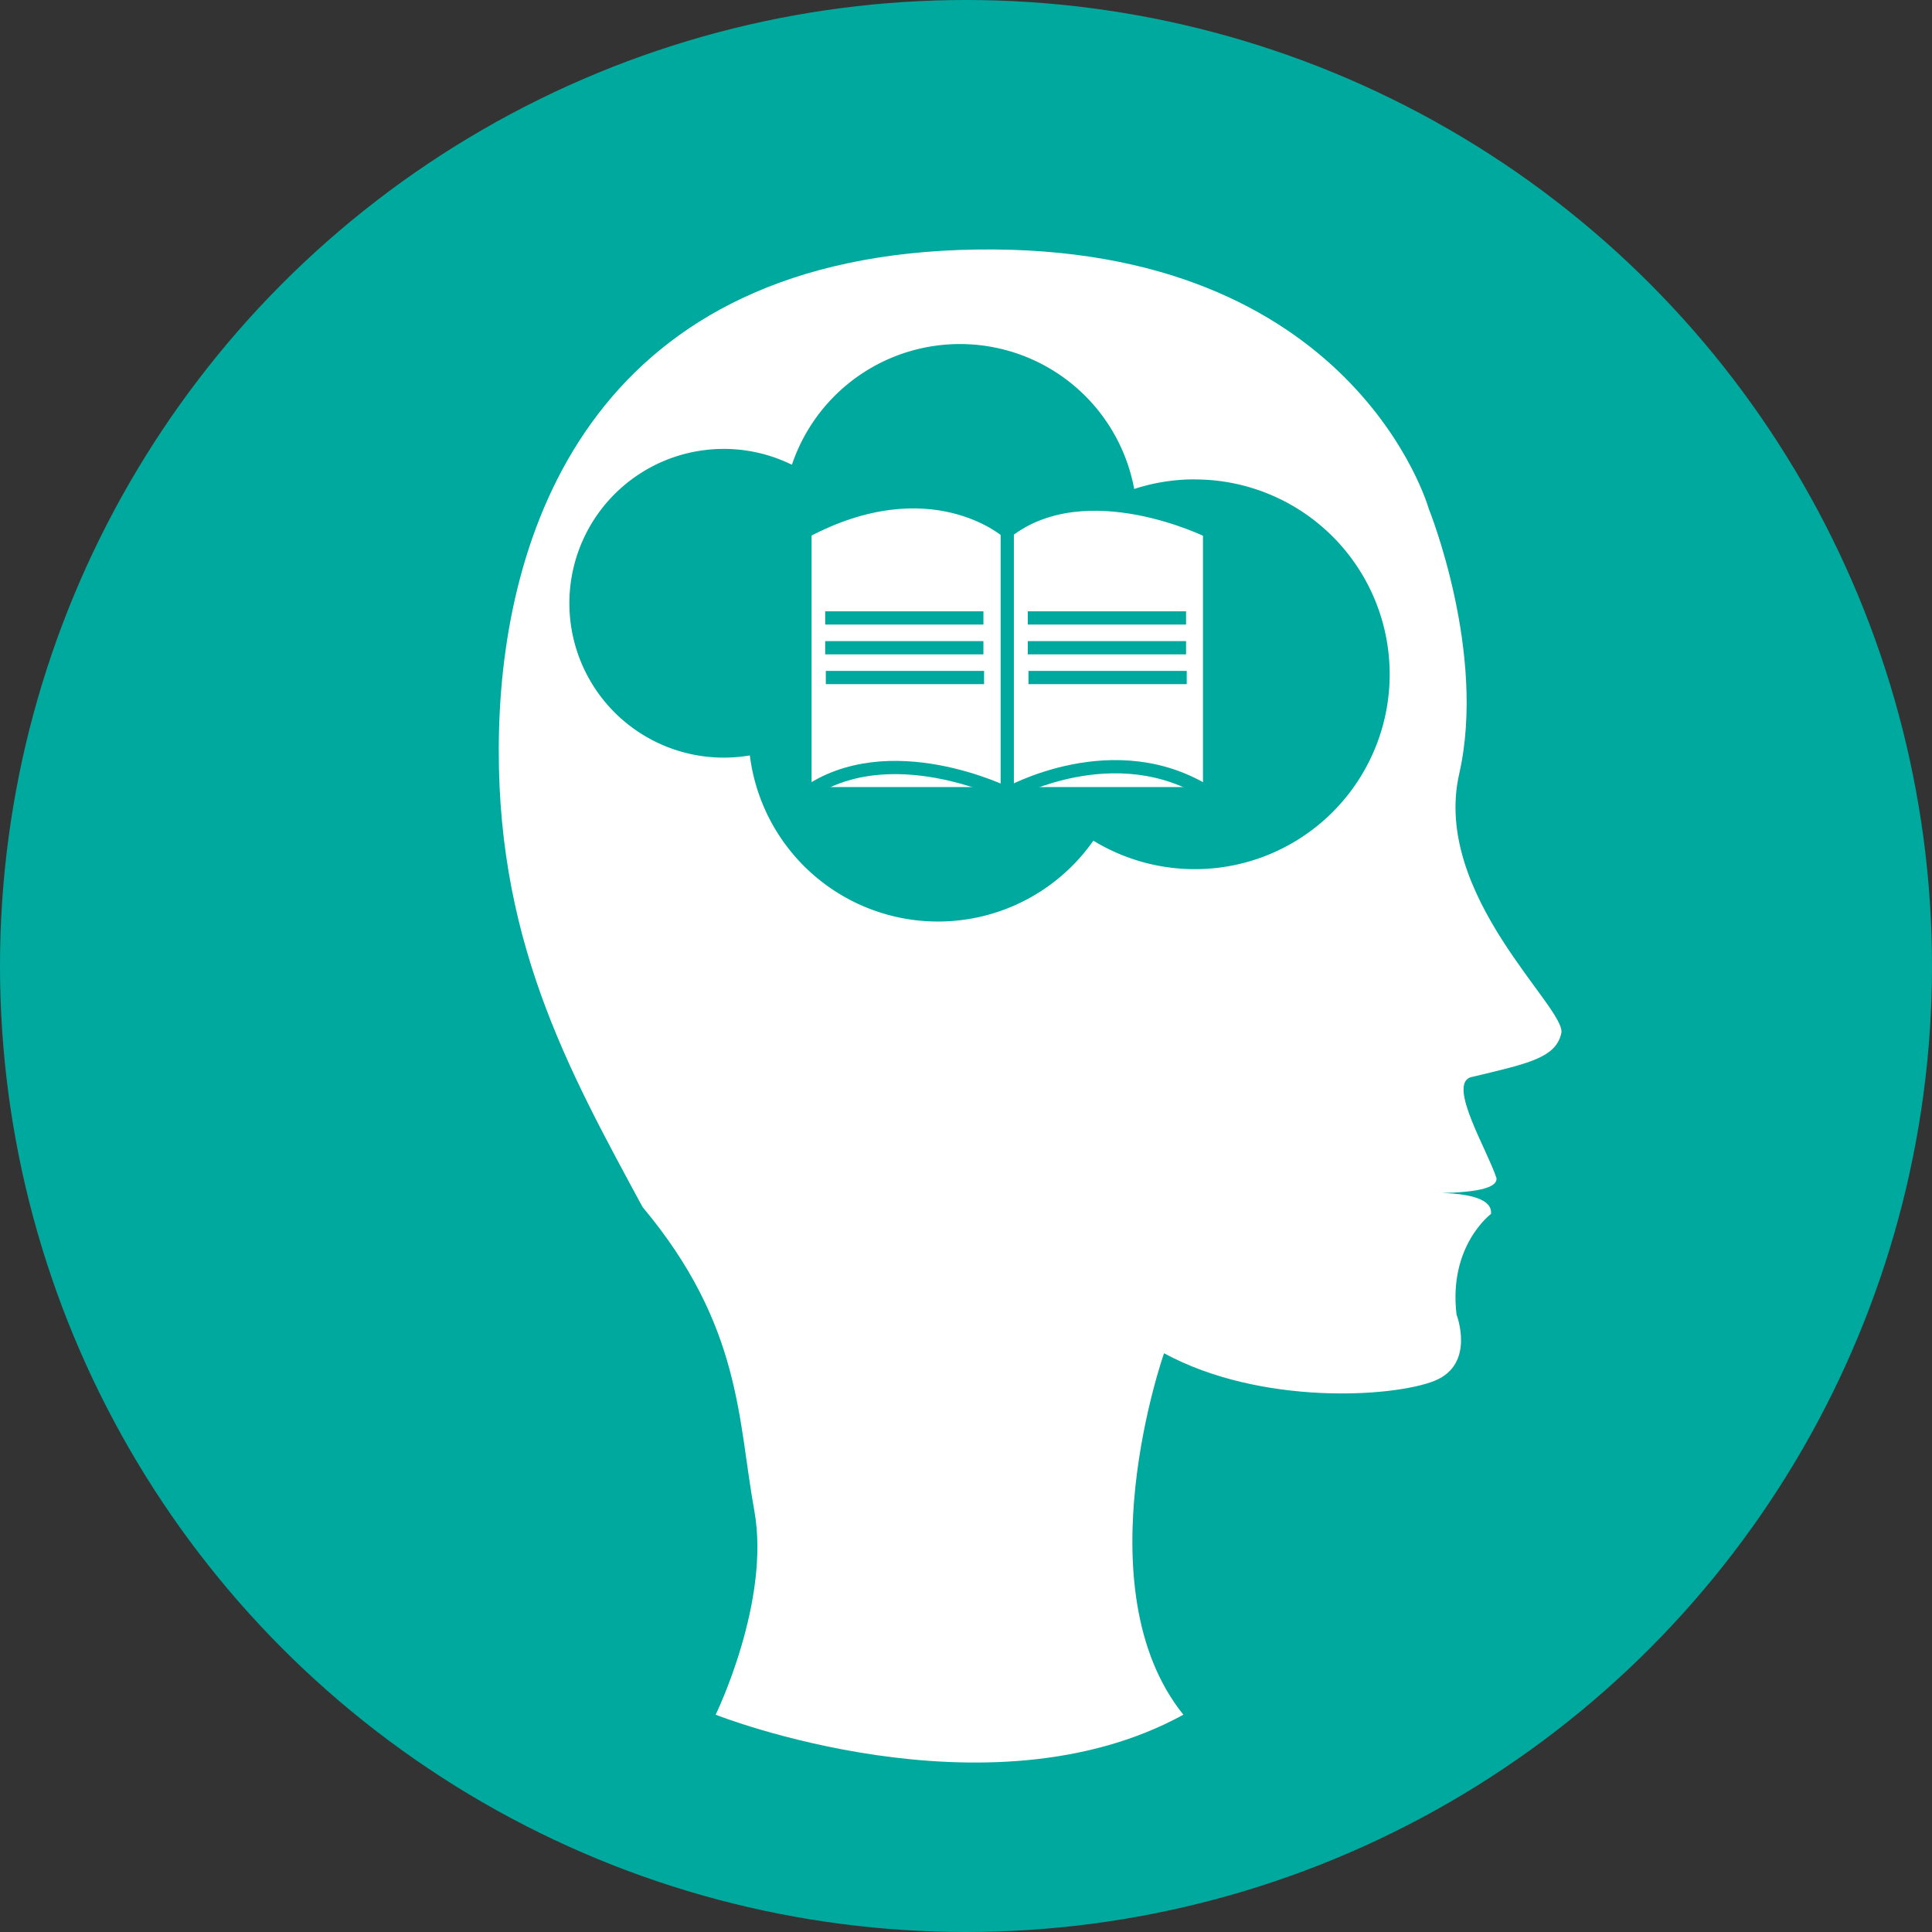
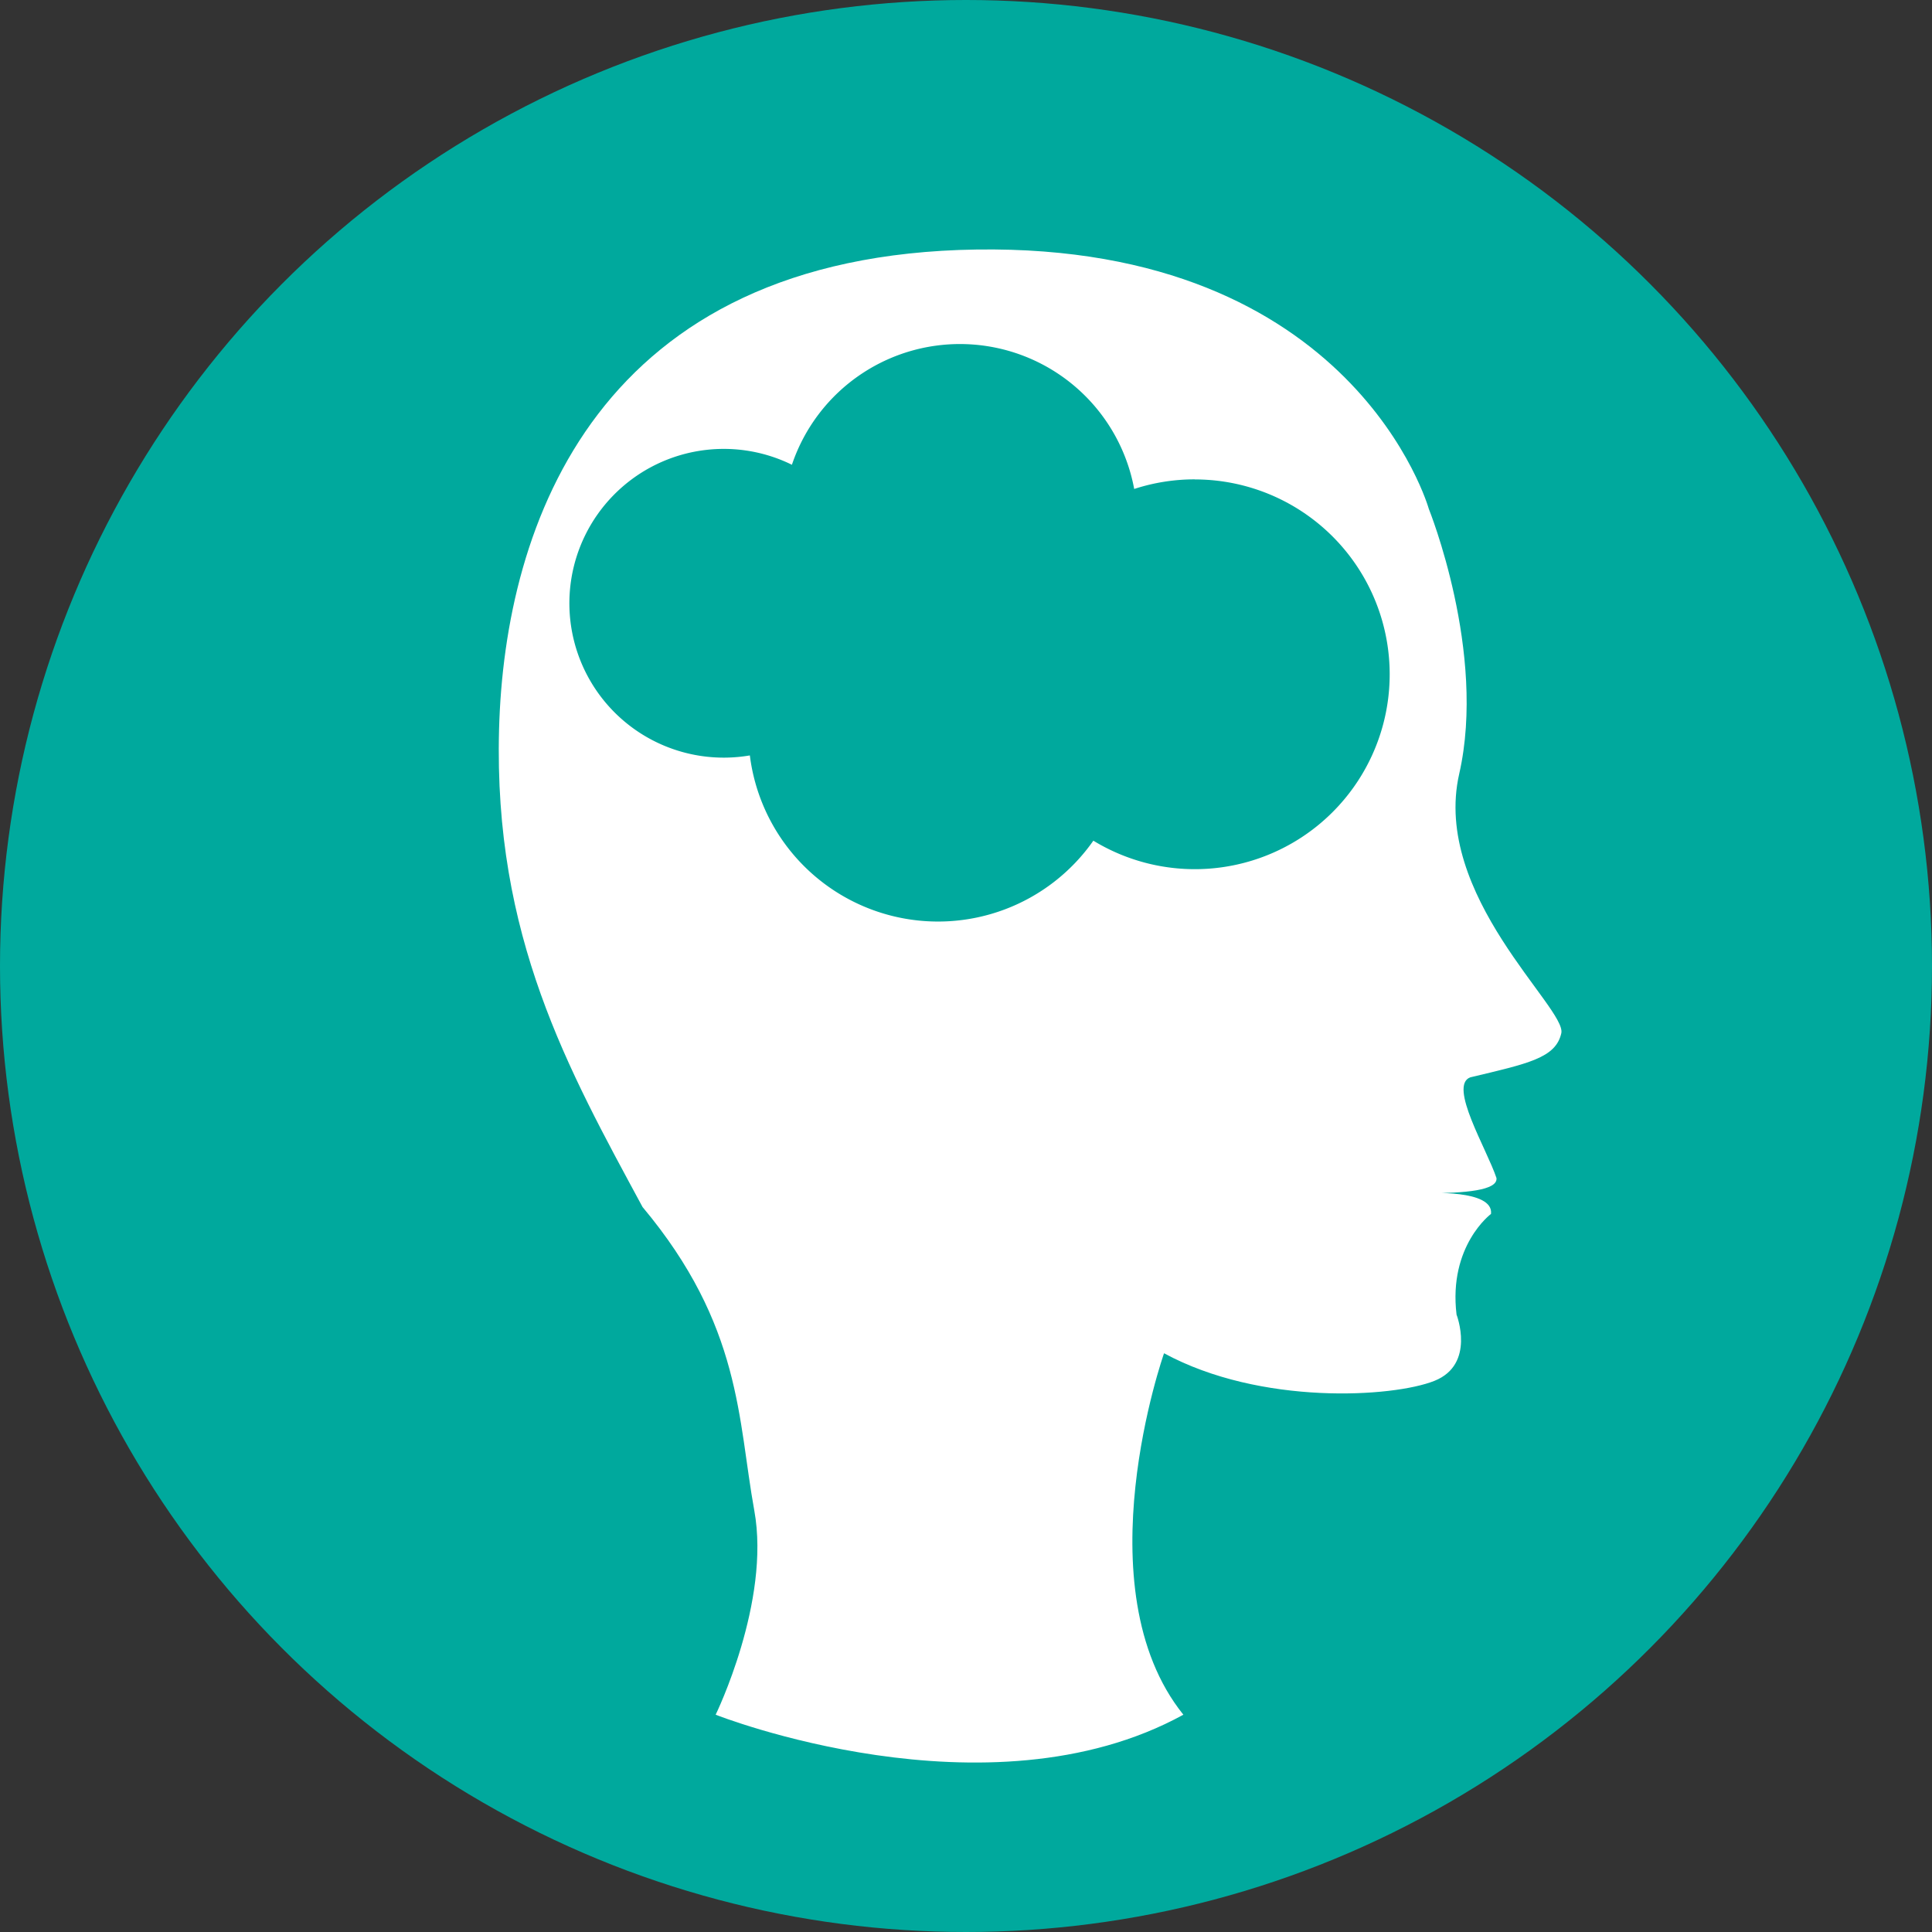
<svg xmlns="http://www.w3.org/2000/svg" viewBox="0 0 1017 1017">
  <rect x="0" y="0" width="1017" height="1017" fill="#333333" stroke="none" />
  <defs>
    <style>.a{fill:#00a99d;}.b,.c{fill:#fff;}.c,.d{stroke:#00a99d;stroke-width:6.97px;}.c{stroke-miterlimit:10;}.d{fill:none;stroke-linejoin:round;}</style>
  </defs>
  <circle class="a" cx="508.5" cy="508.5" r="508.5" />
  <path class="b" d="M1075.92,921.62c-53.74-66.81-10.17-190.27-10.17-190.27,50.84,27.59,120.56,23.24,142.35,14.52S1219.72,711,1219.72,711c-4.36-36.31,18.15-53,18.15-53,1.46-13.07-34.13-10.89-34.13-10.89,20.34,0,37.77-1.45,37-8-5.08-15.25-25.42-48.66-13.8-53,30.5-7.27,45-10.17,47.93-23.24s-68.26-72.63-53.74-136.54-16-139.44-16-139.44S1166,147.44,967,150.35,718.61,294.14,715.7,403.08,752,581.74,791.23,654.36c52.29,62.46,50.11,111.85,58.83,159.78s-20.34,107.48-20.34,107.48S972.79,978.27,1075.92,921.62Z" transform="translate(-453 -19)" />
  <path class="a" d="M1081.94,271.33a102.54,102.54,0,0,0-31.9,5.06,93.31,93.31,0,0,0-180.18-12.74,81.26,81.26,0,1,0-22.14,153,99.82,99.82,0,0,0,180.82,44.88,102.58,102.58,0,1,0,53.4-190.16Z" transform="translate(-453 -19)" />
-   <path class="c" d="M876.73,298.79v138h213v-138s-64.83-32.42-106.66,0C983.05,298.79,943,263.58,876.73,298.79Z" transform="translate(-453 -19)" />
  <path class="d" d="M983.22,299V436.83s-62.39-31.2-106.31.17" transform="translate(-453 -19)" />
  <path class="d" d="M983.22,437s56.82-32.42,106.67,0" transform="translate(-453 -19)" />
  <line class="c" x1="541.03" y1="325.28" x2="624.34" y2="325.28" />
-   <line class="c" x1="541.03" y1="340.97" x2="624.34" y2="340.97" />
  <line class="c" x1="541.38" y1="356.65" x2="624.69" y2="356.65" />
  <line class="c" x1="434.37" y1="325.28" x2="517.67" y2="325.28" />
-   <line class="c" x1="434.37" y1="340.97" x2="517.67" y2="340.97" />
-   <line class="c" x1="434.71" y1="356.65" x2="518.02" y2="356.65" />
</svg>